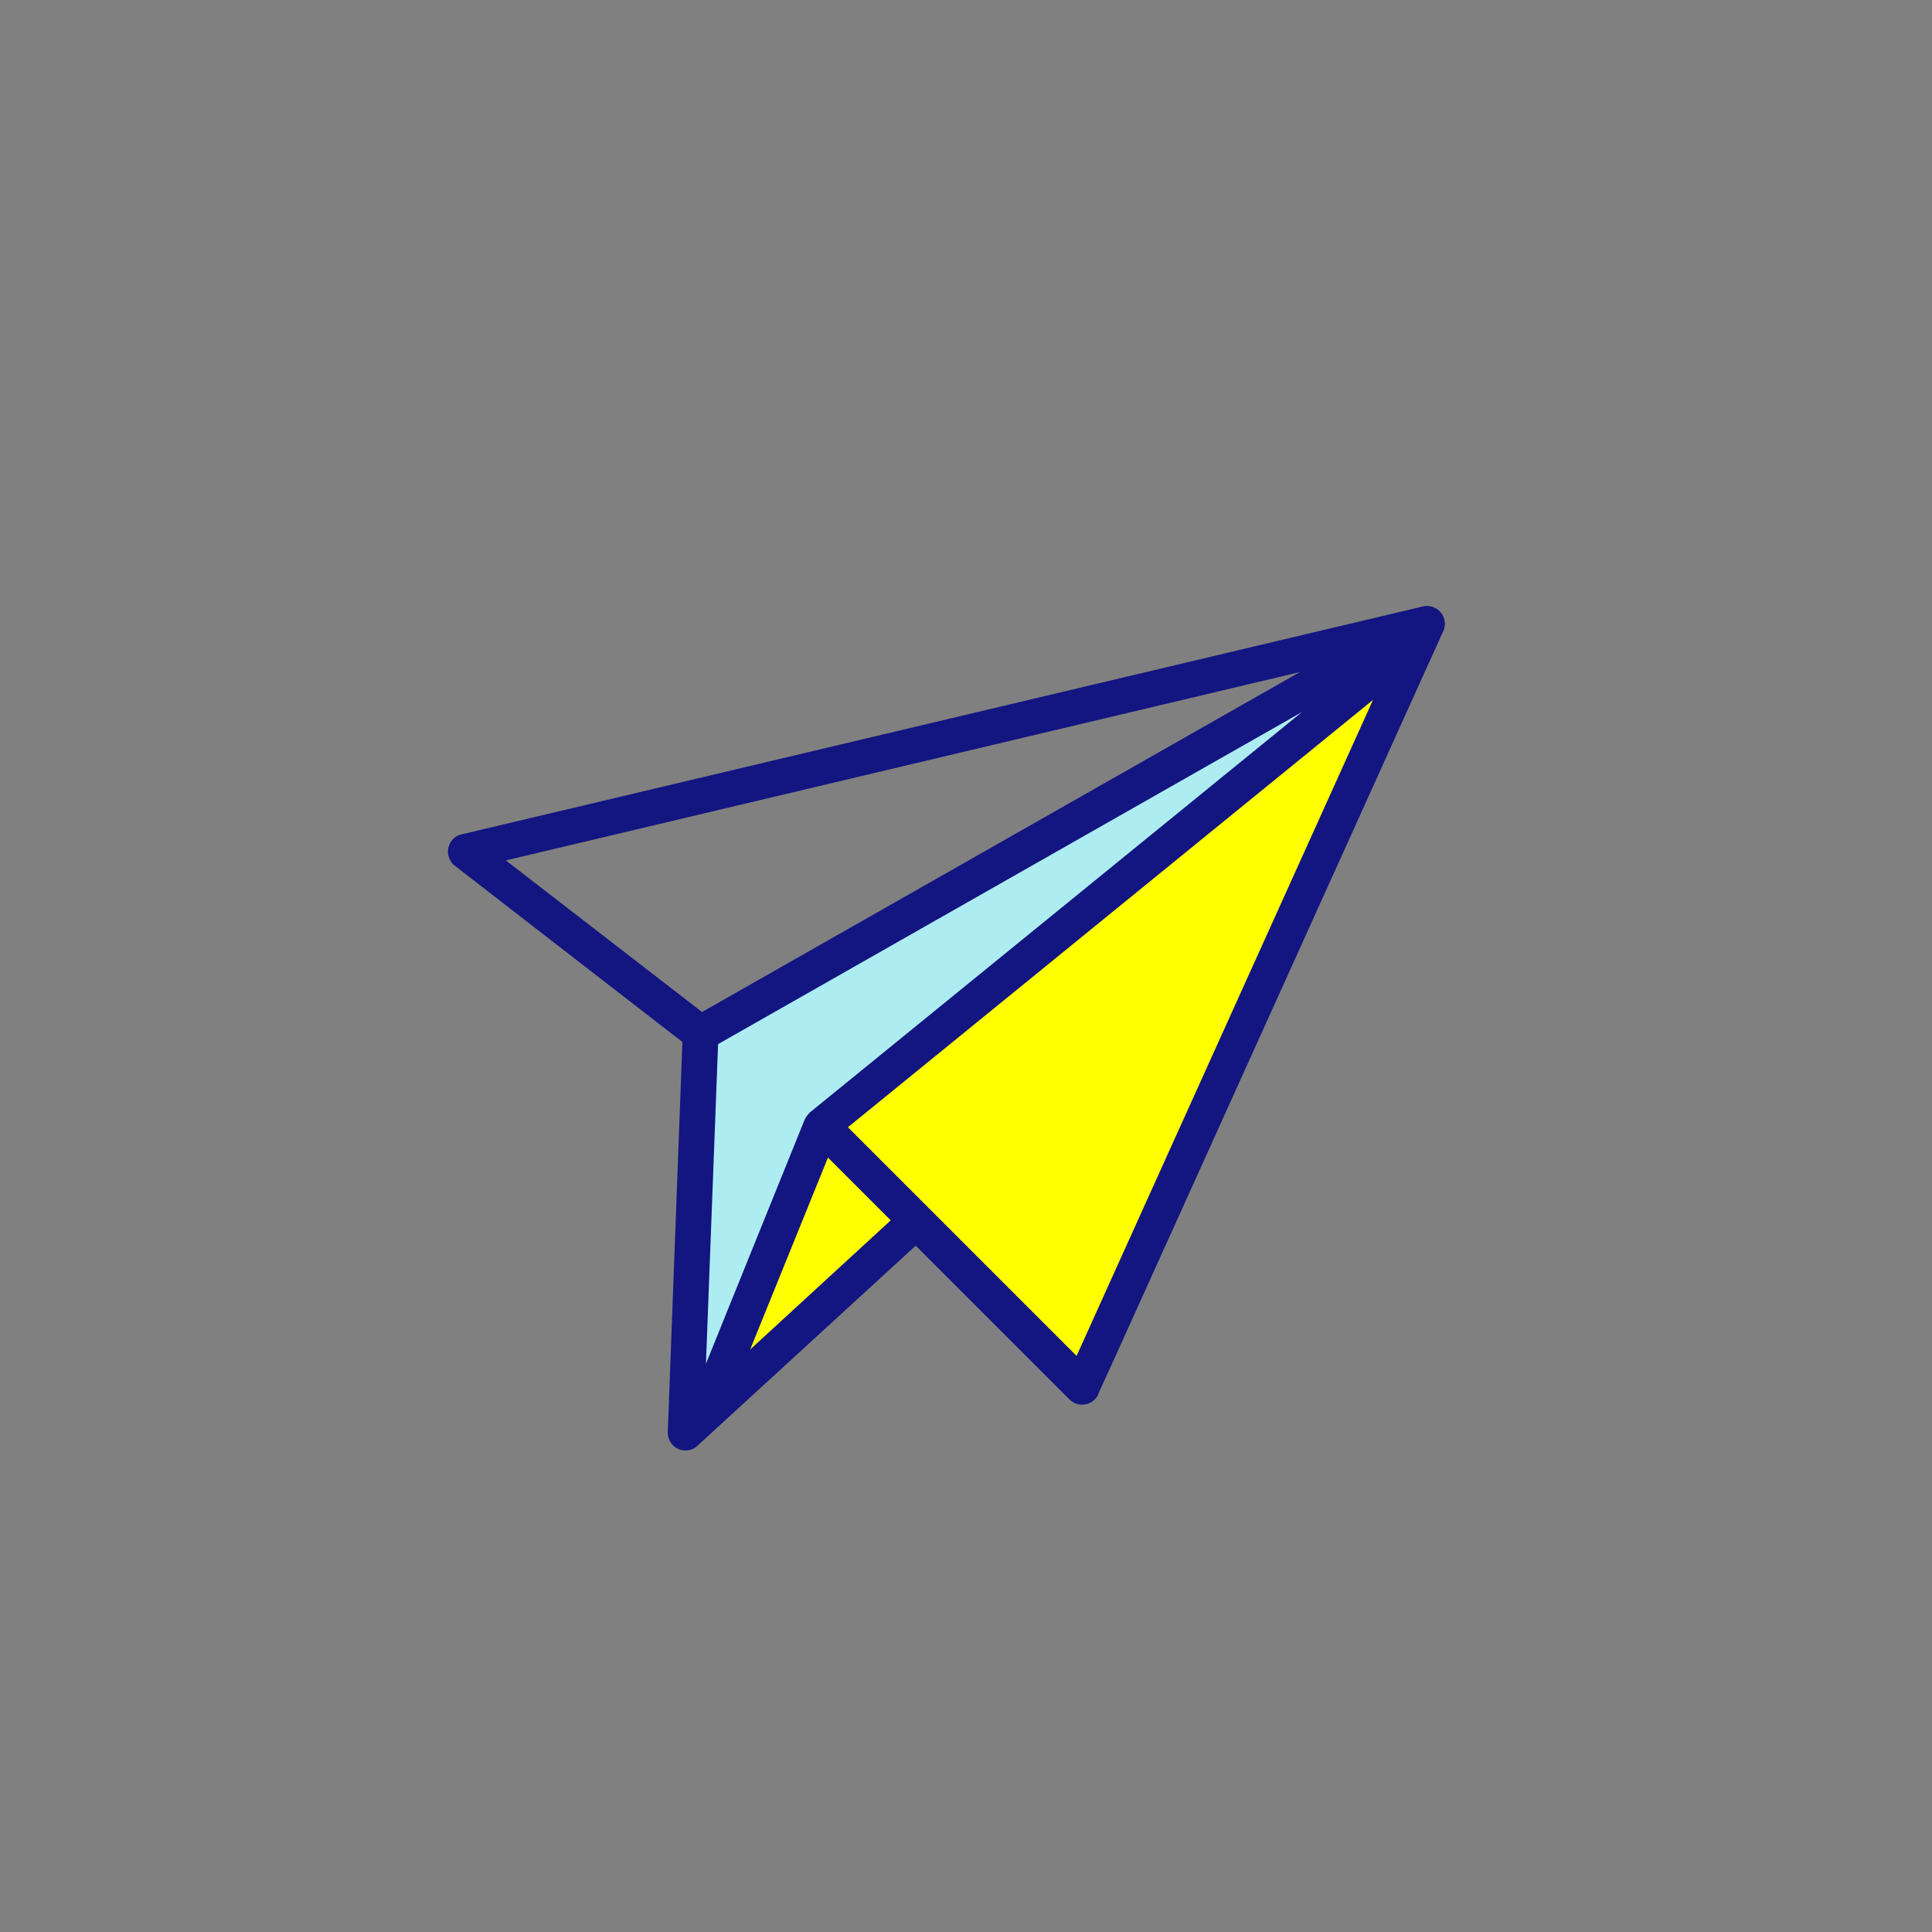
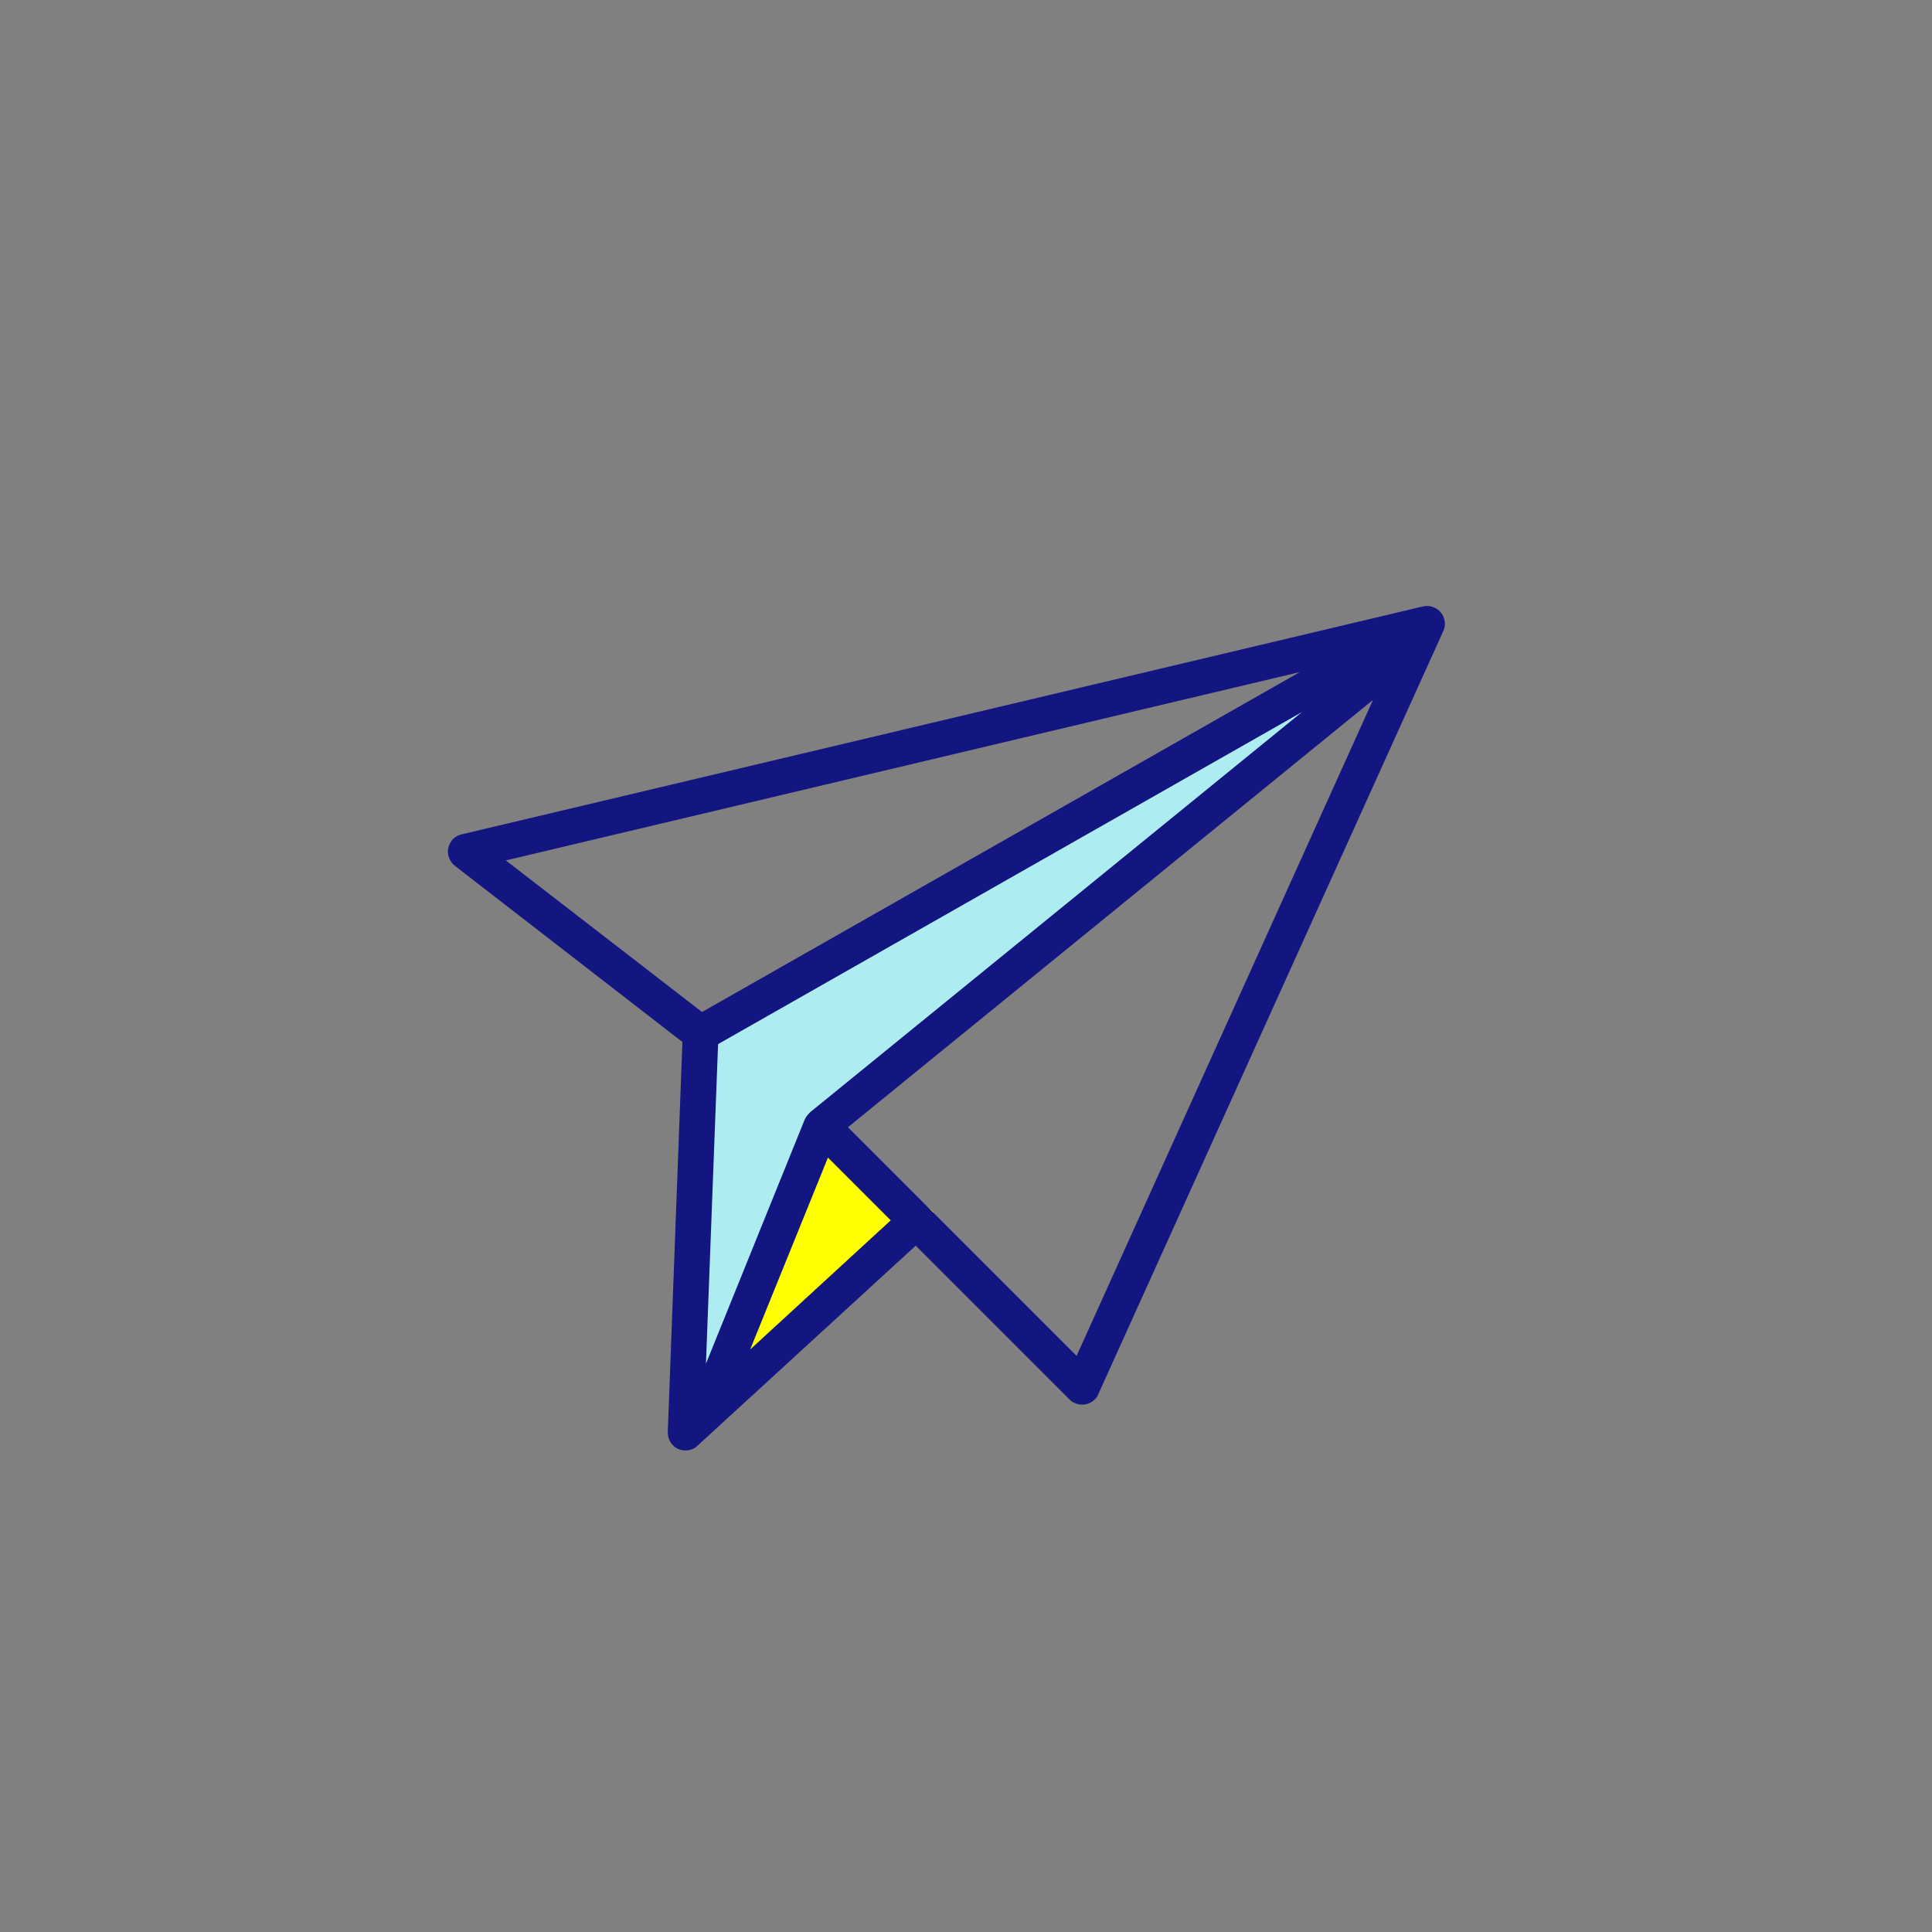
<svg xmlns="http://www.w3.org/2000/svg" id="_レイヤー_2" data-name="レイヤー 2" viewBox="0 0 54.16 54.16">
  <rect x="0" y="0" width="54.16" height="54.16" fill="#808080" stroke="none" />
  <defs>
    <style>
      .cls-1 {
        fill: none;
      }

      .cls-1, .cls-2, .cls-3, .cls-4 {
        stroke-width: 0px;
      }

      .cls-2 {
        fill: #ff0;
      }

      .cls-3 {
        fill: #131581;
      }

      .cls-4 {
        fill: #adedf2;
      }
    </style>
  </defs>
  <g id="Capa_1" data-name="Capa 1">
    <polygon class="cls-4" points="19.59 29.01 19.67 39.1 22.96 31.99 38.4 18.53 19.59 29.01" />
    <polygon class="cls-2" points="23.21 31.43 20.36 38.79 26.17 33.98 23.21 31.43" />
-     <polygon class="cls-2" points="23.21 31.43 30.79 39.08 40.04 18.21 23.21 31.43" />
    <path class="cls-3" d="M40.39,17.17c-.12-.15-.32-.21-.5-.17l-26.95,6.39c-.27.06-.43.33-.37.6.03.11.09.21.18.28l6.38,4.94-.41,10.94c0,.28.21.51.49.51.13,0,.25-.04.34-.13l6.12-5.61,4.31,4.31c.19.19.51.2.71,0,.04-.04.08-.09.1-.15l9.67-21.39c.08-.17.05-.38-.07-.52h0ZM22.71,31.18c-.06.06-.11.12-.15.2l-2.77,6.85.34-8.96,16.37-9.31-13.79,11.22ZM36.44,18.84l-16.76,9.53-5.5-4.25,22.26-5.28ZM21.03,37.83l2.18-5.38,1.76,1.76-3.94,3.62ZM30.18,38.01l-6.41-6.41,14.72-11.98-8.31,18.39Z" />
    <rect class="cls-1" width="54.16" height="54.16" />
  </g>
</svg>